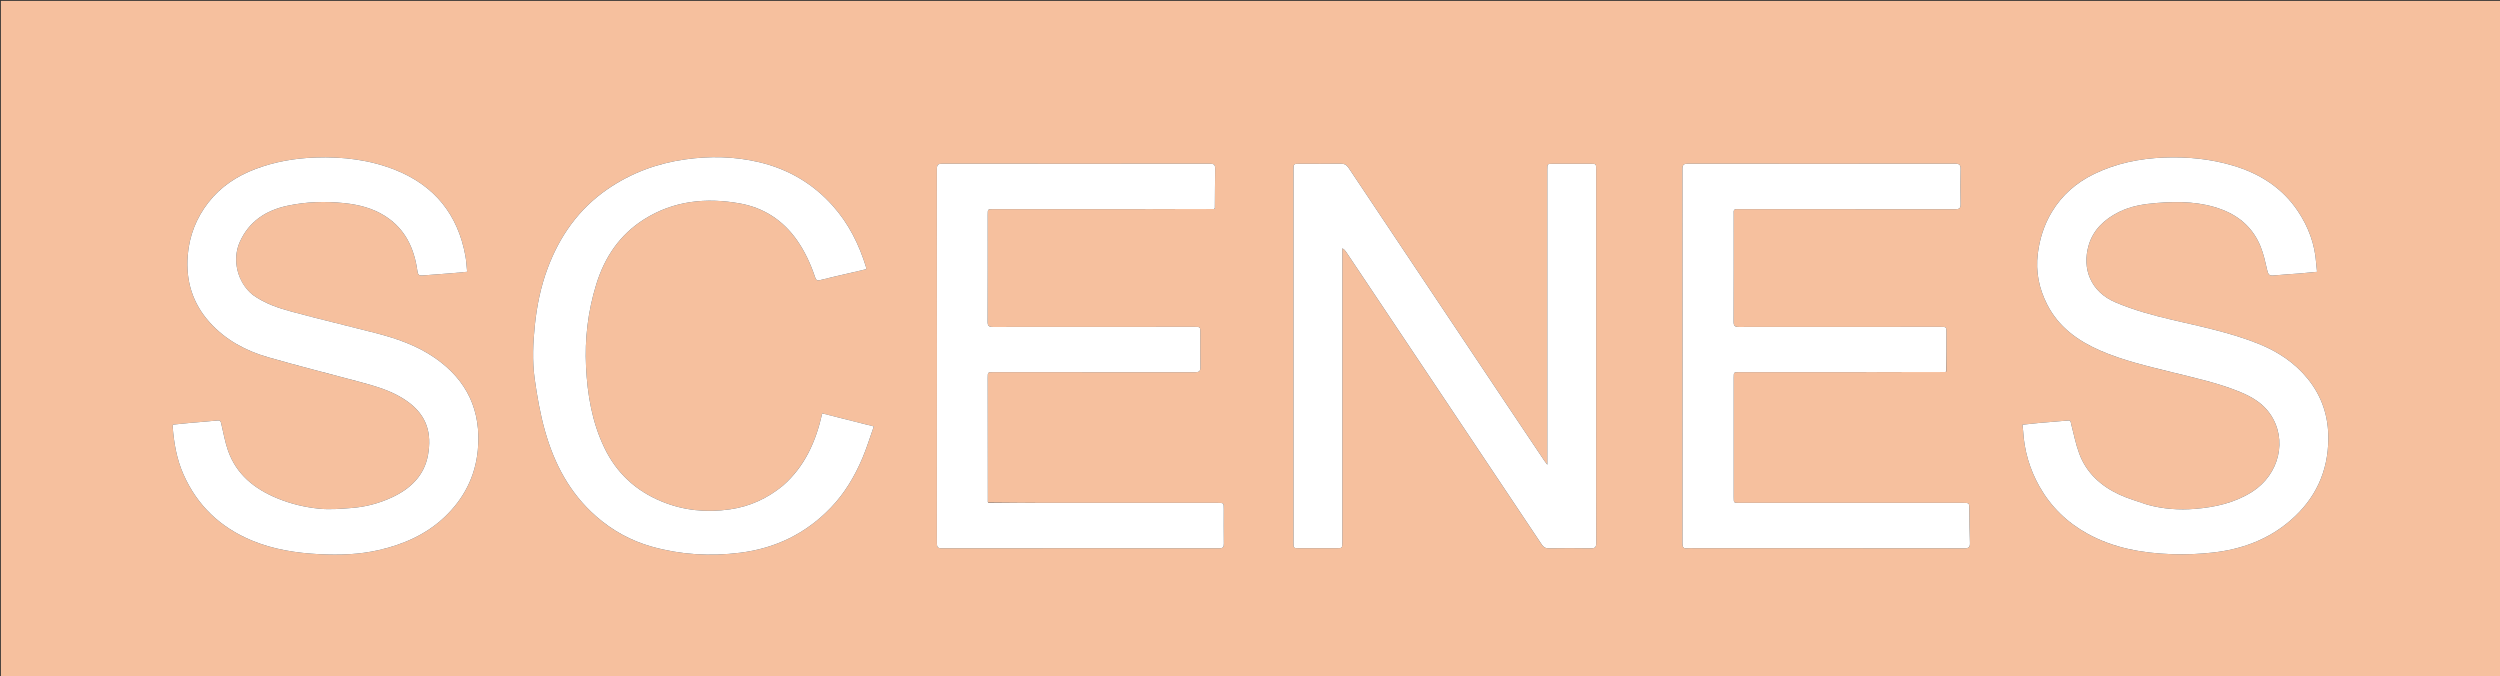
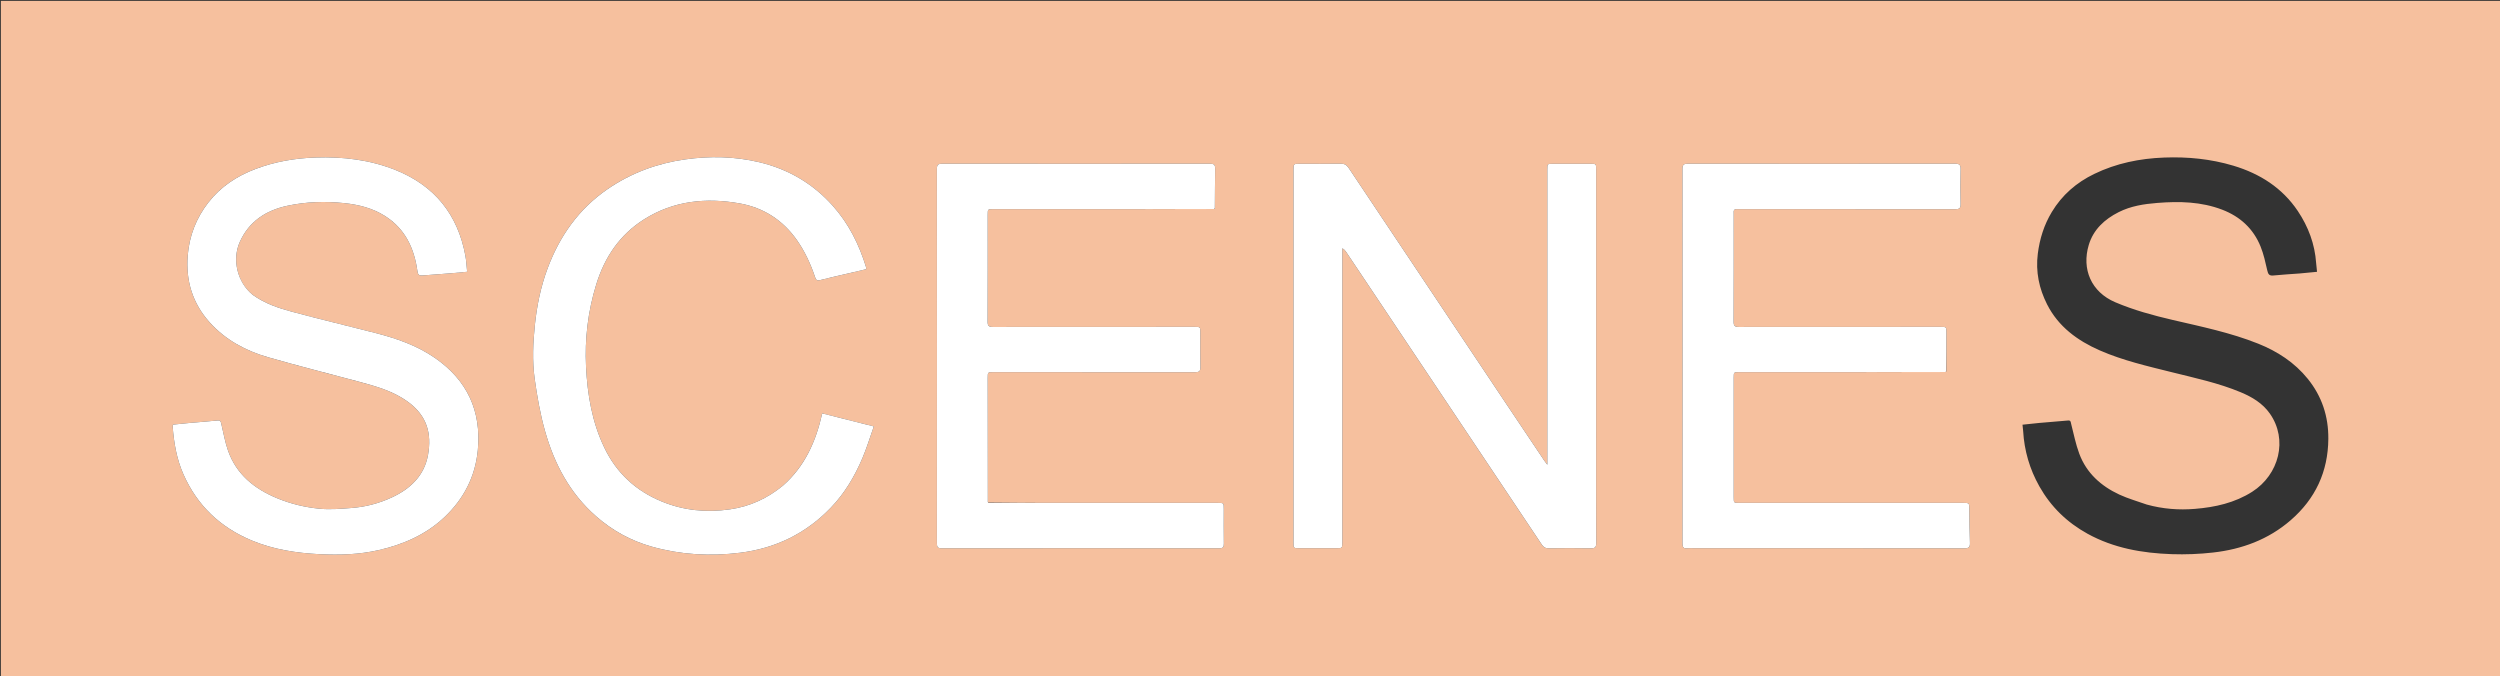
<svg xmlns="http://www.w3.org/2000/svg" version="1.1" id="Layer_1" x="0px" y="0px" width="100%" viewBox="0 0 2868 776" enable-background="new 0 0 2868 776" xml:space="preserve">
  <rect x="0" y="0" width="2868" height="776" fill="#333333" stroke="none" />
  <path fill="#F6C09E" opacity="1" stroke="none" d=" M2059,777   C1372.667,777 686.833,777 1,777   C1,518.333 1,259.667 1,1   C957,1 1913,1 2869,1   C2869,259.667 2869,518.333 2869,777   C2599.167,777 2329.333,777 2059,777  M1393.403,239.702   C1393.671,239.542 1393.801,239.305 1393.855,238.059   C1393.872,223.228 1393.691,208.393 1394.02,193.569   C1394.128,188.744 1392.393,187.82 1387.999,187.824   C1285.683,187.93 1183.366,187.935 1081.05,187.811   C1076.377,187.806 1074.795,188.866 1074.8,193.836   C1074.931,336.98 1074.923,480.123 1074.824,623.266   C1074.821,627.512 1075.782,629.008 1080.334,629.003   C1186.483,628.878 1292.633,628.882 1398.782,628.996   C1403.112,629 1404.052,627.51 1403.987,623.524   C1403.774,610.363 1403.909,597.196 1403.906,584.032   C1403.905,576.912 1403.902,576.906 1396.965,576.906   C1334.642,576.905 1272.319,576.916 1209.995,576.9   C1184.667,576.894 1159.339,576.829 1133.782,576.486   C1133.615,576.293 1133.424,576.128 1133.147,575.056   C1133.129,527.905 1133.11,480.754 1133.096,433.602   C1133.094,426.914 1133.104,426.908 1139.965,426.908   C1216.94,426.907 1293.915,426.867 1370.89,427.006   C1375.586,427.014 1377.239,425.93 1377.114,420.984   C1376.779,407.83 1377.003,394.662 1376.999,381.5   C1376.997,375.009 1376.99,375.001 1370.503,375.001   C1293.362,374.999 1216.22,374.956 1139.078,375.103   C1134.233,375.112 1132.969,373.726 1132.99,368.953   C1133.172,328.133 1133.093,287.313 1133.096,246.493   C1133.096,239.919 1133.106,239.909 1139.575,239.909   C1194.057,239.906 1248.54,239.92 1303.022,239.902   C1333.011,239.892 1363.001,239.83 1393.403,239.702  M2232.853,425.058   C2232.871,410.562 2232.894,396.066 2232.904,381.569   C2232.908,375.011 2232.896,375.002 2226.444,375.001   C2149.292,374.999 2072.14,374.959 1994.988,375.1   C1990.254,375.109 1988.776,373.938 1988.798,369.046   C1988.988,328.055 1988.906,287.062 1988.906,246.07   C1988.906,245.403 1988.975,244.729 1988.899,244.071   C1988.509,240.688 1990.199,239.598 1993.318,239.888   C1994.64,240.011 1995.982,239.906 1997.316,239.906   C2079.3,239.906 2161.284,239.872 2243.269,239.996   C2247.794,240.003 2249.306,238.842 2249.2,234.161   C2248.897,220.837 2248.852,207.495 2249.216,194.174   C2249.356,189.05 2247.812,187.79 2242.784,187.797   C2140.637,187.943 2038.49,187.936 1936.343,187.81   C1931.639,187.805 1930.102,188.923 1930.106,193.86   C1930.234,336.999 1930.226,480.138 1930.129,623.278   C1930.126,627.503 1931.011,629.547 1935.622,628.965   C1938.246,628.634 1940.947,628.906 1943.613,628.906   C2046.926,628.906 2150.24,628.866 2253.553,629.025   C2258.697,629.033 2260.099,627.636 2259.897,622.605   C2259.384,609.798 2259.377,596.97 2259.227,584.15   C2259.142,576.911 2259.194,576.907 2251.841,576.907   C2166.357,576.906 2080.874,576.907 1995.39,576.905   C1988.916,576.905 1988.908,576.894 1988.907,570.322   C1988.905,524.664 1988.904,479.006 1988.908,433.348   C1988.908,426.917 1988.92,426.908 1995.537,426.908   C2039.029,426.905 2082.521,426.921 2126.012,426.901   C2161.338,426.886 2196.664,426.829 2232.402,426.702   C2232.671,426.541 2232.8,426.305 2232.853,425.058  M1775.093,376.5   C1775.093,428.25 1775.093,480 1775.093,533.165   C1773.302,530.75 1772.308,529.518 1771.43,528.208   C1756.491,505.931 1741.548,483.656 1726.642,461.357   C1666.829,371.877 1607.008,282.402 1547.296,192.854   C1544.909,189.274 1542.463,187.711 1538.037,187.793   C1522.379,188.082 1506.712,187.904 1491.048,187.906   C1483.913,187.907 1483.906,187.911 1483.906,194.836   C1483.905,337.31 1483.905,479.783 1483.907,622.257   C1483.907,628.893 1483.915,628.903 1490.323,628.905   C1504.487,628.911 1518.651,628.909 1532.815,628.907   C1539.902,628.906 1539.907,628.903 1539.907,621.994   C1539.908,511.514 1539.907,401.035 1539.907,290.556   C1539.907,288.652 1539.907,286.748 1539.907,284.845   C1542.221,286.104 1543.368,287.636 1544.43,289.224   C1580.368,342.957 1616.294,396.697 1652.231,450.43   C1691.038,508.457 1729.877,566.463 1768.605,624.543   C1770.661,627.626 1772.735,629.065 1776.614,629.007   C1792.774,628.769 1808.943,628.722 1825.102,629.019   C1829.993,629.109 1831.216,627.592 1831.197,622.829   C1831.021,580.171 1831.094,537.512 1831.094,494.853   C1831.094,394.705 1831.095,294.558 1831.093,194.41   C1831.093,187.918 1831.081,187.91 1824.525,187.907   C1810.194,187.902 1795.863,187.902 1781.533,187.907   C1775.104,187.91 1775.094,187.918 1775.094,194.534   C1775.092,254.856 1775.093,315.178 1775.093,376.5  M2462.76,578.821   C2452.272,575.069 2441.432,572.076 2431.371,567.405   C2410.287,557.616 2393.64,542.731 2385.339,520.485   C2381.239,509.496 2379.01,497.804 2376.048,486.401   C2375.498,484.284 2375.747,482.079 2372.369,482.4   C2361.275,483.452 2350.157,484.243 2339.056,485.232   C2332.833,485.786 2326.626,486.531 2320.213,487.211   C2320.514,490.083 2320.827,492.211 2320.949,494.349   C2322.232,517.005 2328.437,538.179 2339.58,557.979   C2352.772,581.42 2371.383,599.383 2394.774,612.284   C2424.8,628.844 2457.708,634.575 2491.437,635.734   C2507.182,636.275 2523.106,635.626 2538.764,633.867   C2571.857,630.151 2602.208,618.991 2627.772,596.88   C2656.212,572.282 2670.756,541.135 2671.057,503.468   C2671.263,477.741 2663.745,454.668 2647.438,434.536   C2632.226,415.755 2612.614,403.048 2590.56,394.235   C2558.905,381.586 2525.541,374.736 2492.464,367.031   C2470.052,361.81 2447.907,355.79 2426.668,346.749   C2398.841,334.903 2388.006,308.629 2396.201,281.088   C2401.472,263.374 2414.355,251.524 2430.583,243.34   C2444.512,236.316 2459.637,234.007 2474.983,232.791   C2500.238,230.789 2525.237,231.325 2549.314,240.55   C2569.952,248.457 2585.089,262.375 2593.37,282.895   C2596.888,291.611 2598.904,300.985 2601.008,310.196   C2601.977,314.439 2603.149,316.554 2608.019,316.042   C2618.107,314.982 2628.257,314.517 2638.373,313.704   C2644.78,313.189 2651.171,312.487 2658.1,311.818   C2657.712,308.067 2657.296,304.975 2657.086,301.869   C2655.606,280.038 2648.106,260.104 2636.12,242.196   C2618.251,215.499 2592.538,199.186 2562.055,190.062   C2536.142,182.307 2509.677,179.717 2482.652,180.747   C2454.647,181.815 2427.816,187.279 2402.545,199.508   C2382.139,209.384 2365.591,223.672 2353.807,243.263   C2344.905,258.064 2339.911,274.007 2337.758,291.159   C2335.172,311.748 2339.249,331.019 2348.392,349.122   C2361.326,374.73 2383.261,390.755 2408.863,401.981   C2435.365,413.601 2463.526,420.004 2491.483,426.992   C2518.124,433.65 2545.069,439.335 2570.542,449.981   C2583.613,455.443 2595.651,462.598 2603.979,474.45   C2625.025,504.4 2614.465,544.51 2583.797,564.1   C2563.697,576.939 2541.146,581.885 2517.964,583.786   C2499.711,585.282 2481.4,583.971 2462.76,578.821  M289.572,337.982   C272.409,324.069 265.827,297.988 275.194,277.335   C285.874,253.788 305.101,241.393 329.445,236.104   C351.067,231.407 373,230.693 395.002,233.014   C411.401,234.744 427.198,238.72 441.304,247.551   C464.703,262.201 475.245,284.71 478.88,311.095   C479.404,314.898 480.624,316.358 484.469,316.026   C495.076,315.11 505.704,314.438 516.317,313.592   C522.719,313.082 529.109,312.427 535.895,311.801   C535.193,305.189 534.952,299.193 533.875,293.351   C525.184,246.216 498.71,213.233 454.272,195.262   C424.667,183.29 393.636,179.604 361.786,180.698   C338.077,181.512 315.152,185.51 292.997,193.907   C271.715,201.973 253.266,214.082 239.125,232.2   C225.11,250.155 217.178,270.538 215.356,293.212   C213.026,322.196 220.948,348.022 240.475,369.749   C258.599,389.914 281.757,402.417 307.408,409.802   C342.277,419.841 377.491,428.679 412.543,438.087   C431.724,443.235 450.815,448.69 467.29,460.436   C490.019,476.641 495.369,497.419 491.061,521.744   C486.83,545.634 470.82,560.793 449.42,570.691   C434.773,577.466 419.312,581.541 403.273,582.765   C391.032,583.7 378.587,584.797 366.453,583.598   C349.766,581.949 333.372,578 317.697,571.489   C291.836,560.749 271.379,544.369 261.694,517.26   C258.137,507.305 256.374,496.703 253.901,486.371   C253.321,483.949 253.055,481.999 249.594,482.364   C239.176,483.464 228.719,484.187 218.284,485.128   C211.701,485.722 205.128,486.443 198.41,487.121   C198.279,488.42 198.073,489.229 198.136,490.017   C199.646,508.675 202.78,526.891 210.474,544.224   C226.414,580.134 252.786,605.013 288.84,620.046   C313.78,630.445 340.068,634.434 366.751,635.772   C389.552,636.915 412.328,636.195 434.793,631.015   C463.073,624.493 488.957,613.116 510.165,593.002   C532.076,572.222 545.282,546.603 548.148,516.35   C552.4,471.473 535.902,436.02 498.622,410.39   C477.963,396.188 454.702,388.198 430.734,382.013   C399.146,373.862 367.39,366.351 335.89,357.885   C319.83,353.569 303.908,348.376 289.572,337.982  M897.87,557.409   C880.205,571.866 860.238,580.998 837.53,584.306   C810.381,588.261 784.118,585.696 758.696,575.128   C729.126,562.836 707.19,542.502 693.283,513.577   C679.167,484.22 673.859,452.676 672.287,420.683   C670.72,388.812 674.444,357.294 683.93,326.502   C693.627,295.024 710.876,269.335 738.845,251.651   C772.703,230.245 809.982,226.467 848.486,233.326   C875.802,238.193 897.892,252.341 914.103,275.291   C923.433,288.498 930.012,302.979 935.153,318.185   C936.214,321.324 937.488,322.217 940.939,321.318   C952.044,318.425 963.268,315.987 974.444,313.365   C980.884,311.855 987.321,310.329 993.616,308.844   C993.616,307.729 993.737,307.198 993.599,306.746   C985.599,280.433 973.479,256.243 955.034,235.716   C932.233,210.34 903.912,193.846 870.687,186.017   C842.662,179.413 814.373,178.856 785.918,182.875   C753.709,187.423 723.883,198.508 697.121,216.873   C664.058,239.562 641.952,270.865 628.071,308.274   C620.374,329.015 615.973,350.382 613.671,372.37   C611.497,393.135 610.522,413.933 613.391,434.526   C616.182,454.569 619.699,474.692 625.164,494.144   C635.776,531.923 653.617,565.782 683.762,592.219   C702.524,608.673 723.728,620.353 747.662,627.087   C780.965,636.457 814.834,638.381 849.089,634.097   C889.715,629.017 924.46,612.114 952.99,582.525   C968.973,565.948 980.455,546.521 989.368,525.559   C994.296,513.97 997.953,501.841 1002.456,489.188   C982.258,484.084 963.008,479.22 943.254,474.228   C936.076,506.293 923.384,535.001 897.87,557.409  z" />
  <path fill="#FFFFFF" opacity="1" stroke="none" d=" M1775.093,376   C1775.093,315.178 1775.092,254.856 1775.094,194.534   C1775.094,187.918 1775.104,187.91 1781.533,187.907   C1795.863,187.902 1810.194,187.902 1824.525,187.907   C1831.081,187.91 1831.093,187.918 1831.093,194.41   C1831.095,294.558 1831.094,394.705 1831.094,494.853   C1831.094,537.512 1831.021,580.171 1831.197,622.829   C1831.216,627.592 1829.993,629.109 1825.102,629.019   C1808.943,628.722 1792.774,628.769 1776.614,629.007   C1772.735,629.065 1770.661,627.626 1768.605,624.543   C1729.877,566.463 1691.038,508.457 1652.231,450.43   C1616.294,396.697 1580.368,342.957 1544.43,289.224   C1543.368,287.636 1542.221,286.104 1539.907,284.845   C1539.907,286.748 1539.907,288.652 1539.907,290.556   C1539.907,401.035 1539.908,511.514 1539.907,621.994   C1539.907,628.903 1539.902,628.906 1532.815,628.907   C1518.651,628.909 1504.487,628.911 1490.323,628.905   C1483.915,628.903 1483.907,628.893 1483.907,622.257   C1483.905,479.783 1483.905,337.31 1483.906,194.836   C1483.906,187.911 1483.913,187.907 1491.048,187.906   C1506.712,187.904 1522.379,188.082 1538.037,187.793   C1542.463,187.711 1544.909,189.274 1547.296,192.854   C1607.008,282.402 1666.829,371.877 1726.642,461.357   C1741.548,483.656 1756.491,505.931 1771.43,528.208   C1772.308,529.518 1773.302,530.75 1775.093,533.165   C1775.093,480 1775.093,428.25 1775.093,376  M1775.538,534.501   C1775.538,534.501 1775.484,534.526 1775.538,534.501  z" />
  <path fill="#FFFFFF" opacity="1" stroke="none" d=" M2231.989,426.791   C2196.664,426.829 2161.338,426.886 2126.012,426.901   C2082.521,426.921 2039.029,426.905 1995.537,426.908   C1988.92,426.908 1988.908,426.917 1988.908,433.348   C1988.904,479.006 1988.905,524.664 1988.907,570.322   C1988.908,576.894 1988.916,576.905 1995.39,576.905   C2080.874,576.907 2166.357,576.906 2251.841,576.907   C2259.194,576.907 2259.142,576.911 2259.227,584.15   C2259.377,596.97 2259.384,609.798 2259.897,622.605   C2260.099,627.636 2258.697,629.033 2253.553,629.025   C2150.24,628.866 2046.926,628.906 1943.613,628.906   C1940.947,628.906 1938.246,628.634 1935.622,628.965   C1931.011,629.547 1930.126,627.503 1930.129,623.278   C1930.226,480.138 1930.234,336.999 1930.106,193.86   C1930.102,188.923 1931.639,187.805 1936.343,187.81   C2038.49,187.936 2140.637,187.943 2242.784,187.797   C2247.812,187.79 2249.356,189.05 2249.216,194.174   C2248.852,207.495 2248.897,220.837 2249.2,234.161   C2249.306,238.842 2247.794,240.003 2243.269,239.996   C2161.284,239.872 2079.3,239.906 1997.316,239.906   C1995.982,239.906 1994.64,240.011 1993.318,239.888   C1990.199,239.598 1988.509,240.688 1988.899,244.071   C1988.975,244.729 1988.906,245.403 1988.906,246.07   C1988.906,287.062 1988.988,328.055 1988.798,369.046   C1988.776,373.938 1990.254,375.109 1994.988,375.1   C2072.14,374.959 2149.292,374.999 2226.444,375.001   C2232.896,375.002 2232.908,375.011 2232.904,381.569   C2232.894,396.066 2232.871,410.562 2232.67,425.639   C2232.294,426.386 2232.128,426.576 2231.989,426.791  z" />
  <path fill="#FFFFFF" opacity="1" stroke="none" d=" M1134.011,576.79   C1159.339,576.829 1184.667,576.894 1209.995,576.9   C1272.319,576.916 1334.642,576.905 1396.965,576.906   C1403.902,576.906 1403.905,576.912 1403.906,584.032   C1403.909,597.196 1403.774,610.363 1403.987,623.524   C1404.052,627.51 1403.112,629 1398.782,628.996   C1292.633,628.882 1186.483,628.878 1080.334,629.003   C1075.782,629.008 1074.821,627.512 1074.824,623.266   C1074.923,480.123 1074.931,336.98 1074.8,193.836   C1074.795,188.866 1076.377,187.806 1081.05,187.811   C1183.366,187.935 1285.683,187.93 1387.999,187.824   C1392.393,187.82 1394.128,188.744 1394.02,193.569   C1393.691,208.393 1393.872,223.228 1393.672,238.639   C1393.295,239.386 1393.129,239.577 1392.99,239.792   C1363.001,239.83 1333.011,239.892 1303.022,239.902   C1248.54,239.92 1194.057,239.906 1139.575,239.909   C1133.106,239.909 1133.096,239.919 1133.096,246.493   C1133.093,287.313 1133.172,328.133 1132.99,368.953   C1132.969,373.726 1134.233,375.112 1139.078,375.103   C1216.22,374.956 1293.362,374.999 1370.503,375.001   C1376.99,375.001 1376.997,375.009 1376.999,381.5   C1377.003,394.662 1376.779,407.83 1377.114,420.984   C1377.239,425.93 1375.586,427.014 1370.89,427.006   C1293.915,426.867 1216.94,426.907 1139.965,426.908   C1133.104,426.908 1133.094,426.914 1133.096,433.602   C1133.11,480.754 1133.129,527.905 1133.222,575.729   C1133.459,576.671 1133.697,576.8 1134.011,576.79  z" />
-   <path fill="#FFFFFF" opacity="1" stroke="none" d=" M2463.162,578.908   C2481.4,583.971 2499.711,585.282 2517.964,583.786   C2541.146,581.885 2563.697,576.939 2583.797,564.1   C2614.465,544.51 2625.025,504.4 2603.979,474.45   C2595.651,462.598 2583.613,455.443 2570.542,449.981   C2545.069,439.335 2518.124,433.65 2491.483,426.992   C2463.526,420.004 2435.365,413.601 2408.863,401.981   C2383.261,390.755 2361.326,374.73 2348.392,349.122   C2339.249,331.019 2335.172,311.748 2337.758,291.159   C2339.911,274.007 2344.905,258.064 2353.807,243.263   C2365.591,223.672 2382.139,209.384 2402.545,199.508   C2427.816,187.279 2454.647,181.815 2482.652,180.747   C2509.677,179.717 2536.142,182.307 2562.055,190.062   C2592.538,199.186 2618.251,215.499 2636.12,242.196   C2648.106,260.104 2655.606,280.038 2657.086,301.869   C2657.296,304.975 2657.712,308.067 2658.1,311.818   C2651.171,312.487 2644.78,313.189 2638.373,313.704   C2628.257,314.517 2618.107,314.982 2608.019,316.042   C2603.149,316.554 2601.977,314.439 2601.008,310.196   C2598.904,300.985 2596.888,291.611 2593.37,282.895   C2585.089,262.375 2569.952,248.457 2549.314,240.55   C2525.237,231.325 2500.238,230.789 2474.983,232.791   C2459.637,234.007 2444.512,236.316 2430.583,243.34   C2414.355,251.524 2401.472,263.374 2396.201,281.088   C2388.006,308.629 2398.841,334.903 2426.668,346.749   C2447.907,355.79 2470.052,361.81 2492.464,367.031   C2525.541,374.736 2558.905,381.586 2590.56,394.235   C2612.614,403.048 2632.226,415.755 2647.438,434.536   C2663.745,454.668 2671.263,477.741 2671.057,503.468   C2670.756,541.135 2656.212,572.282 2627.772,596.88   C2602.208,618.991 2571.857,630.151 2538.764,633.867   C2523.106,635.626 2507.182,636.275 2491.437,635.734   C2457.708,634.575 2424.8,628.844 2394.774,612.284   C2371.383,599.383 2352.772,581.42 2339.58,557.979   C2328.437,538.179 2322.232,517.005 2320.949,494.349   C2320.827,492.211 2320.514,490.083 2320.213,487.211   C2326.626,486.531 2332.833,485.786 2339.056,485.232   C2350.157,484.243 2361.275,483.452 2372.369,482.4   C2375.747,482.079 2375.498,484.284 2376.048,486.401   C2379.01,497.804 2381.239,509.496 2385.339,520.485   C2393.64,542.731 2410.287,557.616 2431.371,567.405   C2441.432,572.076 2452.272,575.069 2463.162,578.908  z" />
  <path fill="#FFFFFF" opacity="1" stroke="none" d=" M289.856,338.198   C303.908,348.376 319.83,353.569 335.89,357.885   C367.39,366.351 399.146,373.862 430.734,382.013   C454.702,388.198 477.963,396.188 498.622,410.39   C535.902,436.02 552.4,471.473 548.148,516.35   C545.282,546.603 532.076,572.222 510.165,593.002   C488.957,613.116 463.073,624.493 434.793,631.015   C412.328,636.195 389.552,636.915 366.751,635.772   C340.068,634.434 313.78,630.445 288.84,620.046   C252.786,605.013 226.414,580.134 210.474,544.224   C202.78,526.891 199.646,508.675 198.136,490.017   C198.073,489.229 198.279,488.42 198.41,487.121   C205.128,486.443 211.701,485.722 218.284,485.128   C228.719,484.187 239.176,483.464 249.594,482.364   C253.055,481.999 253.321,483.949 253.901,486.371   C256.374,496.703 258.137,507.305 261.694,517.26   C271.379,544.369 291.836,560.749 317.697,571.489   C333.372,578 349.766,581.949 366.453,583.598   C378.587,584.797 391.032,583.7 403.273,582.765   C419.312,581.541 434.773,577.466 449.42,570.691   C470.82,560.793 486.83,545.634 491.061,521.744   C495.369,497.419 490.019,476.641 467.29,460.436   C450.815,448.69 431.724,443.235 412.543,438.087   C377.491,428.679 342.277,419.841 307.408,409.802   C281.757,402.417 258.599,389.914 240.475,369.749   C220.948,348.022 213.026,322.196 215.356,293.212   C217.178,270.538 225.11,250.155 239.125,232.2   C253.266,214.082 271.715,201.973 292.997,193.907   C315.152,185.51 338.077,181.512 361.786,180.698   C393.636,179.604 424.667,183.29 454.272,195.262   C498.71,213.233 525.184,246.216 533.875,293.351   C534.952,299.193 535.193,305.189 535.895,311.801   C529.109,312.427 522.719,313.082 516.317,313.592   C505.704,314.438 495.076,315.11 484.469,316.026   C480.624,316.358 479.404,314.898 478.88,311.095   C475.245,284.71 464.703,262.201 441.304,247.551   C427.198,238.72 411.401,234.744 395.002,233.014   C373,230.693 351.067,231.407 329.445,236.104   C305.101,241.393 285.874,253.788 275.194,277.335   C265.827,297.988 272.409,324.069 289.856,338.198  z" />
  <path fill="#FFFFFF" opacity="1" stroke="none" d=" M898.138,557.176   C923.384,535.001 936.076,506.293 943.254,474.228   C963.008,479.22 982.258,484.084 1002.456,489.188   C997.953,501.841 994.296,513.97 989.368,525.559   C980.455,546.521 968.973,565.948 952.99,582.525   C924.46,612.114 889.715,629.017 849.089,634.097   C814.834,638.381 780.965,636.457 747.662,627.087   C723.728,620.353 702.524,608.673 683.762,592.219   C653.617,565.782 635.776,531.923 625.164,494.144   C619.699,474.692 616.182,454.569 613.391,434.526   C610.522,413.933 611.497,393.135 613.671,372.37   C615.973,350.382 620.374,329.015 628.071,308.274   C641.952,270.865 664.058,239.562 697.121,216.873   C723.883,198.508 753.709,187.423 785.918,182.875   C814.373,178.856 842.662,179.413 870.687,186.017   C903.912,193.846 932.233,210.34 955.034,235.716   C973.479,256.243 985.599,280.433 993.599,306.746   C993.737,307.198 993.616,307.729 993.616,308.844   C987.321,310.329 980.884,311.855 974.444,313.365   C963.268,315.987 952.044,318.425 940.939,321.318   C937.488,322.217 936.214,321.324 935.153,318.185   C930.012,302.979 923.433,288.498 914.103,275.291   C897.892,252.341 875.802,238.193 848.486,233.326   C809.982,226.467 772.703,230.245 738.845,251.651   C710.876,269.335 693.627,295.024 683.93,326.502   C674.444,357.294 670.72,388.812 672.287,420.683   C673.859,452.676 679.167,484.22 693.283,513.577   C707.19,542.502 729.126,562.836 758.696,575.128   C784.118,585.696 810.381,588.261 837.53,584.306   C860.238,580.998 880.205,571.866 898.138,557.176  z" />
  <path fill="#FDEFE7" opacity="1" stroke="none" d=" M1393.197,239.747   C1393.129,239.577 1393.295,239.386 1393.64,239.106   C1393.801,239.305 1393.671,239.542 1393.197,239.747  z" />
  <path fill="#FDEFE7" opacity="1" stroke="none" d=" M2232.196,426.746   C2232.128,426.576 2232.294,426.386 2232.639,426.106   C2232.8,426.305 2232.671,426.541 2232.196,426.746  z" />
  <path fill="#F8D0B6" opacity="1" stroke="none" d=" M1133.896,576.638   C1133.697,576.8 1133.459,576.671 1133.253,576.196   C1133.424,576.128 1133.615,576.293 1133.896,576.638  z" />
-   <path fill="#FDEFE7" opacity="1" stroke="none" d=" M1775.511,534.514   C1775.484,534.526 1775.538,534.501 1775.511,534.514  z" />
+   <path fill="#FDEFE7" opacity="1" stroke="none" d=" M1775.511,534.514   z" />
</svg>